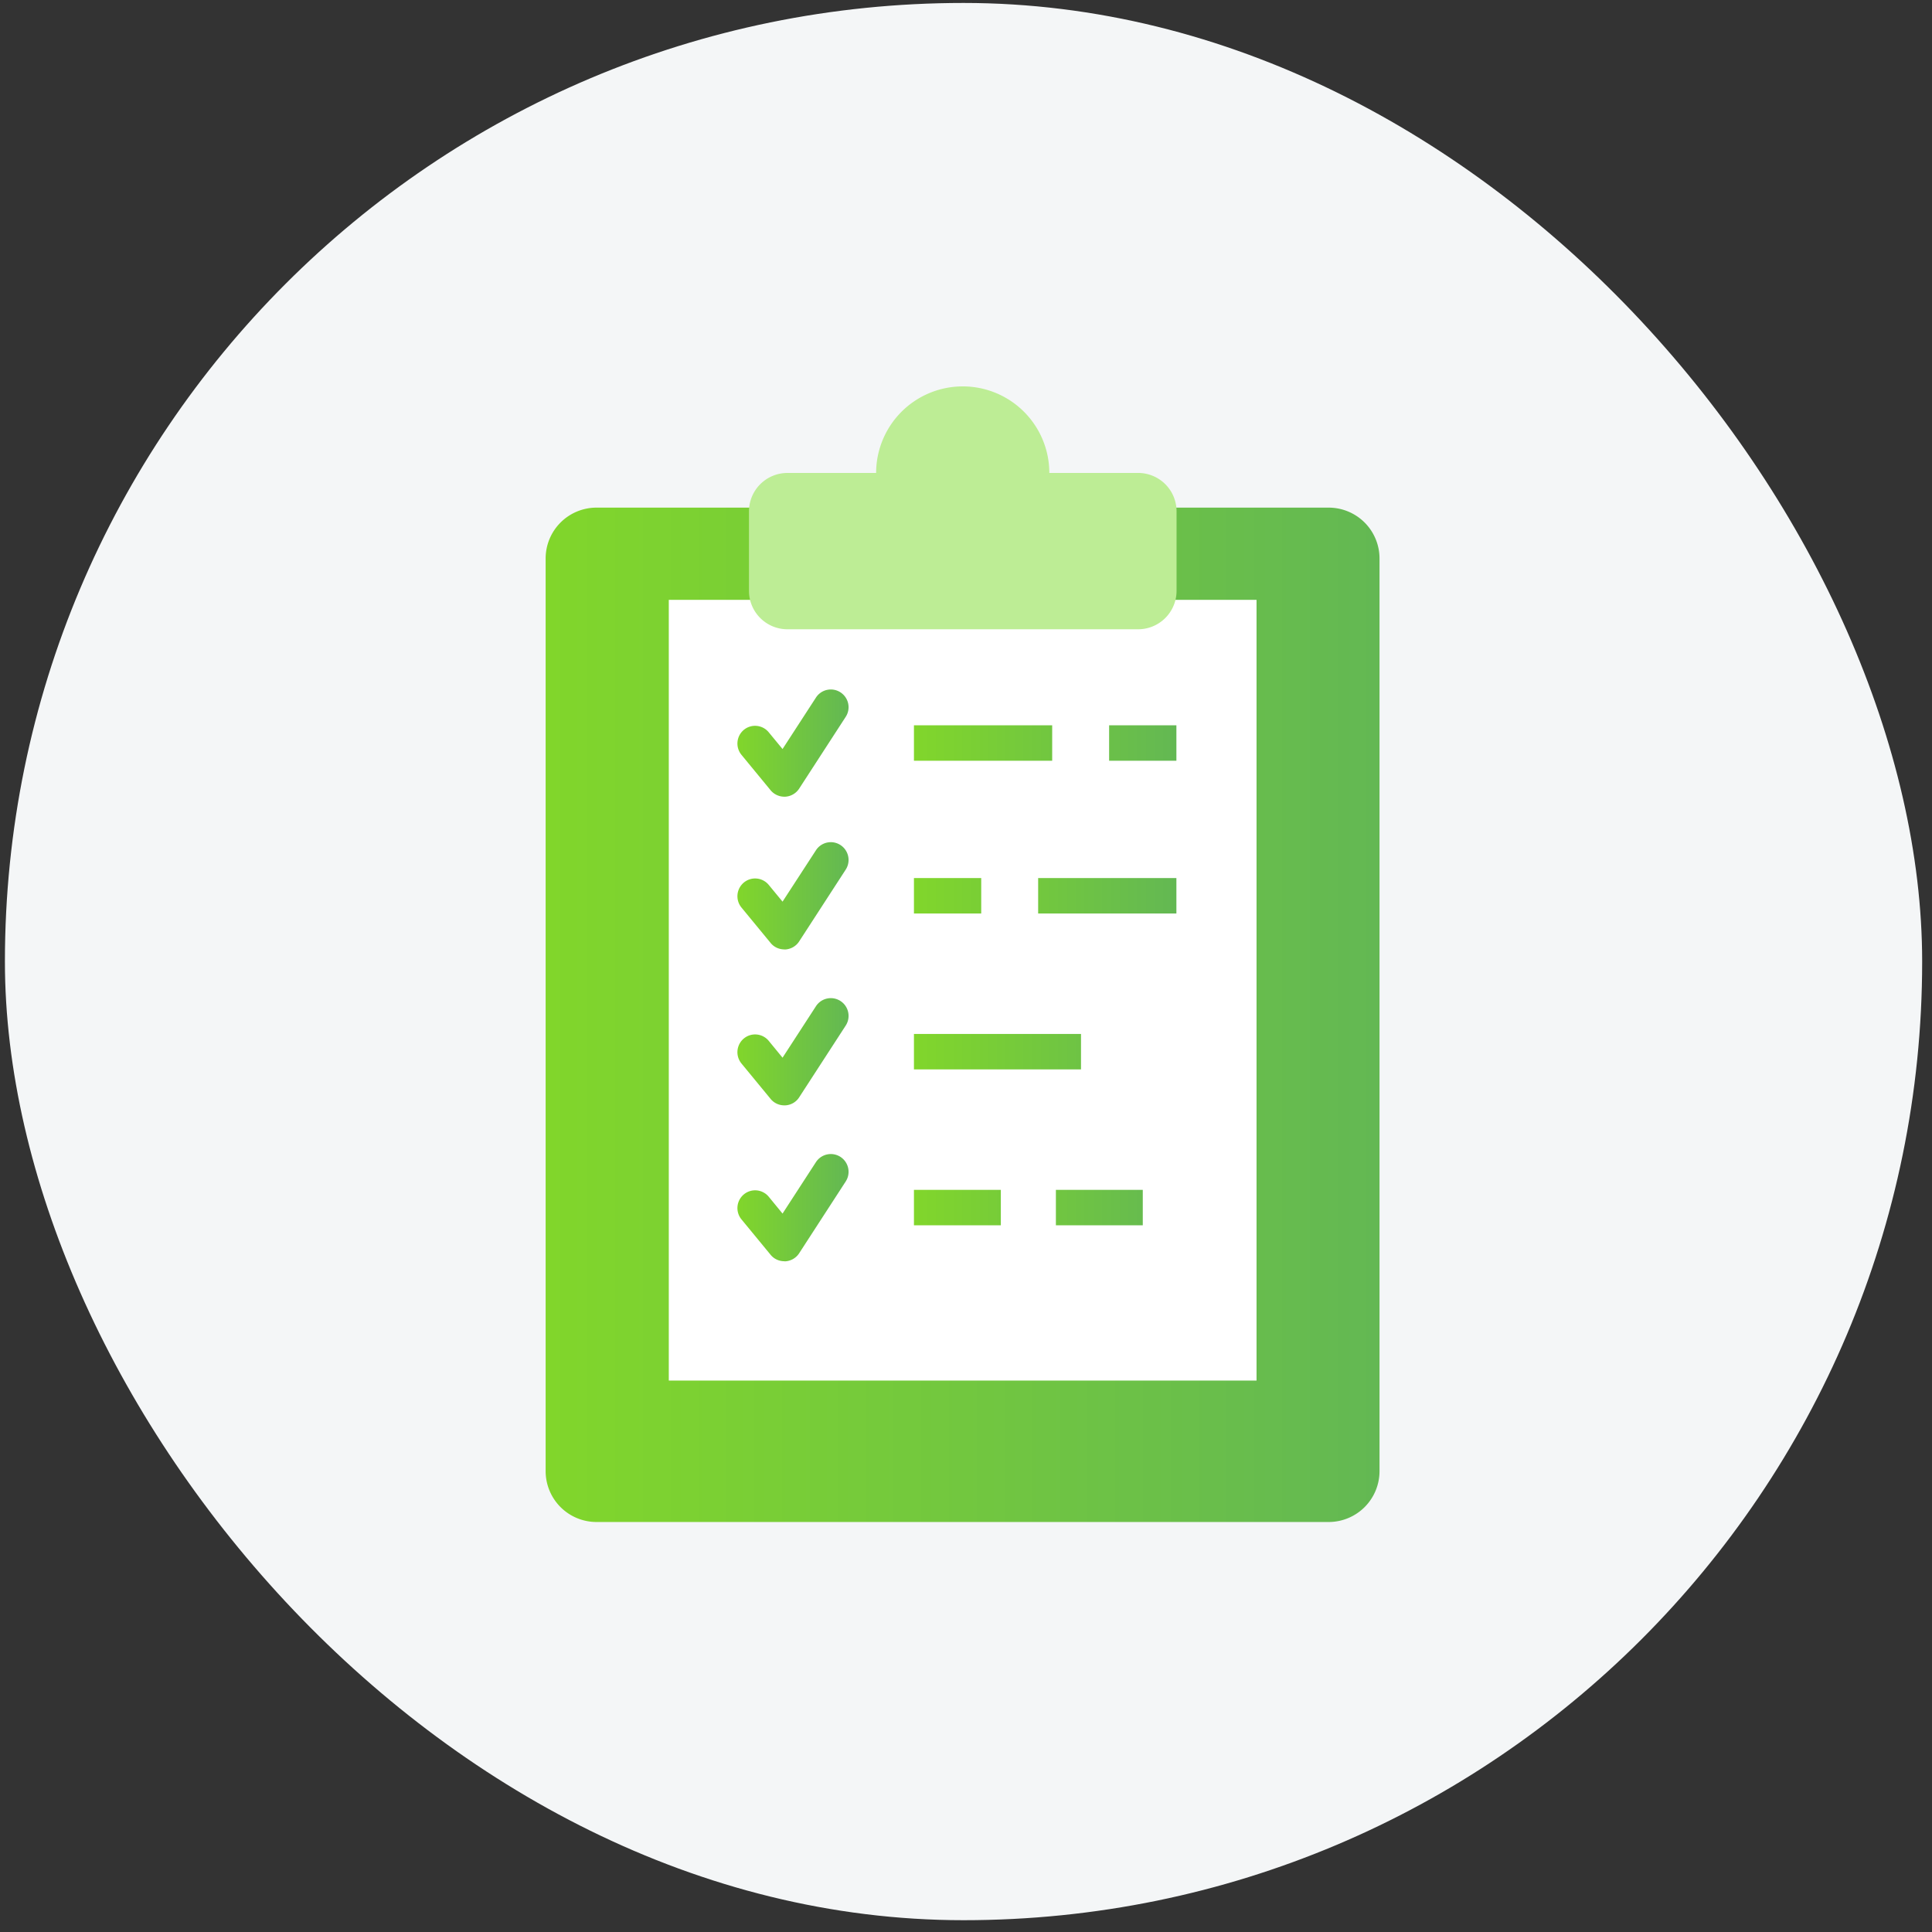
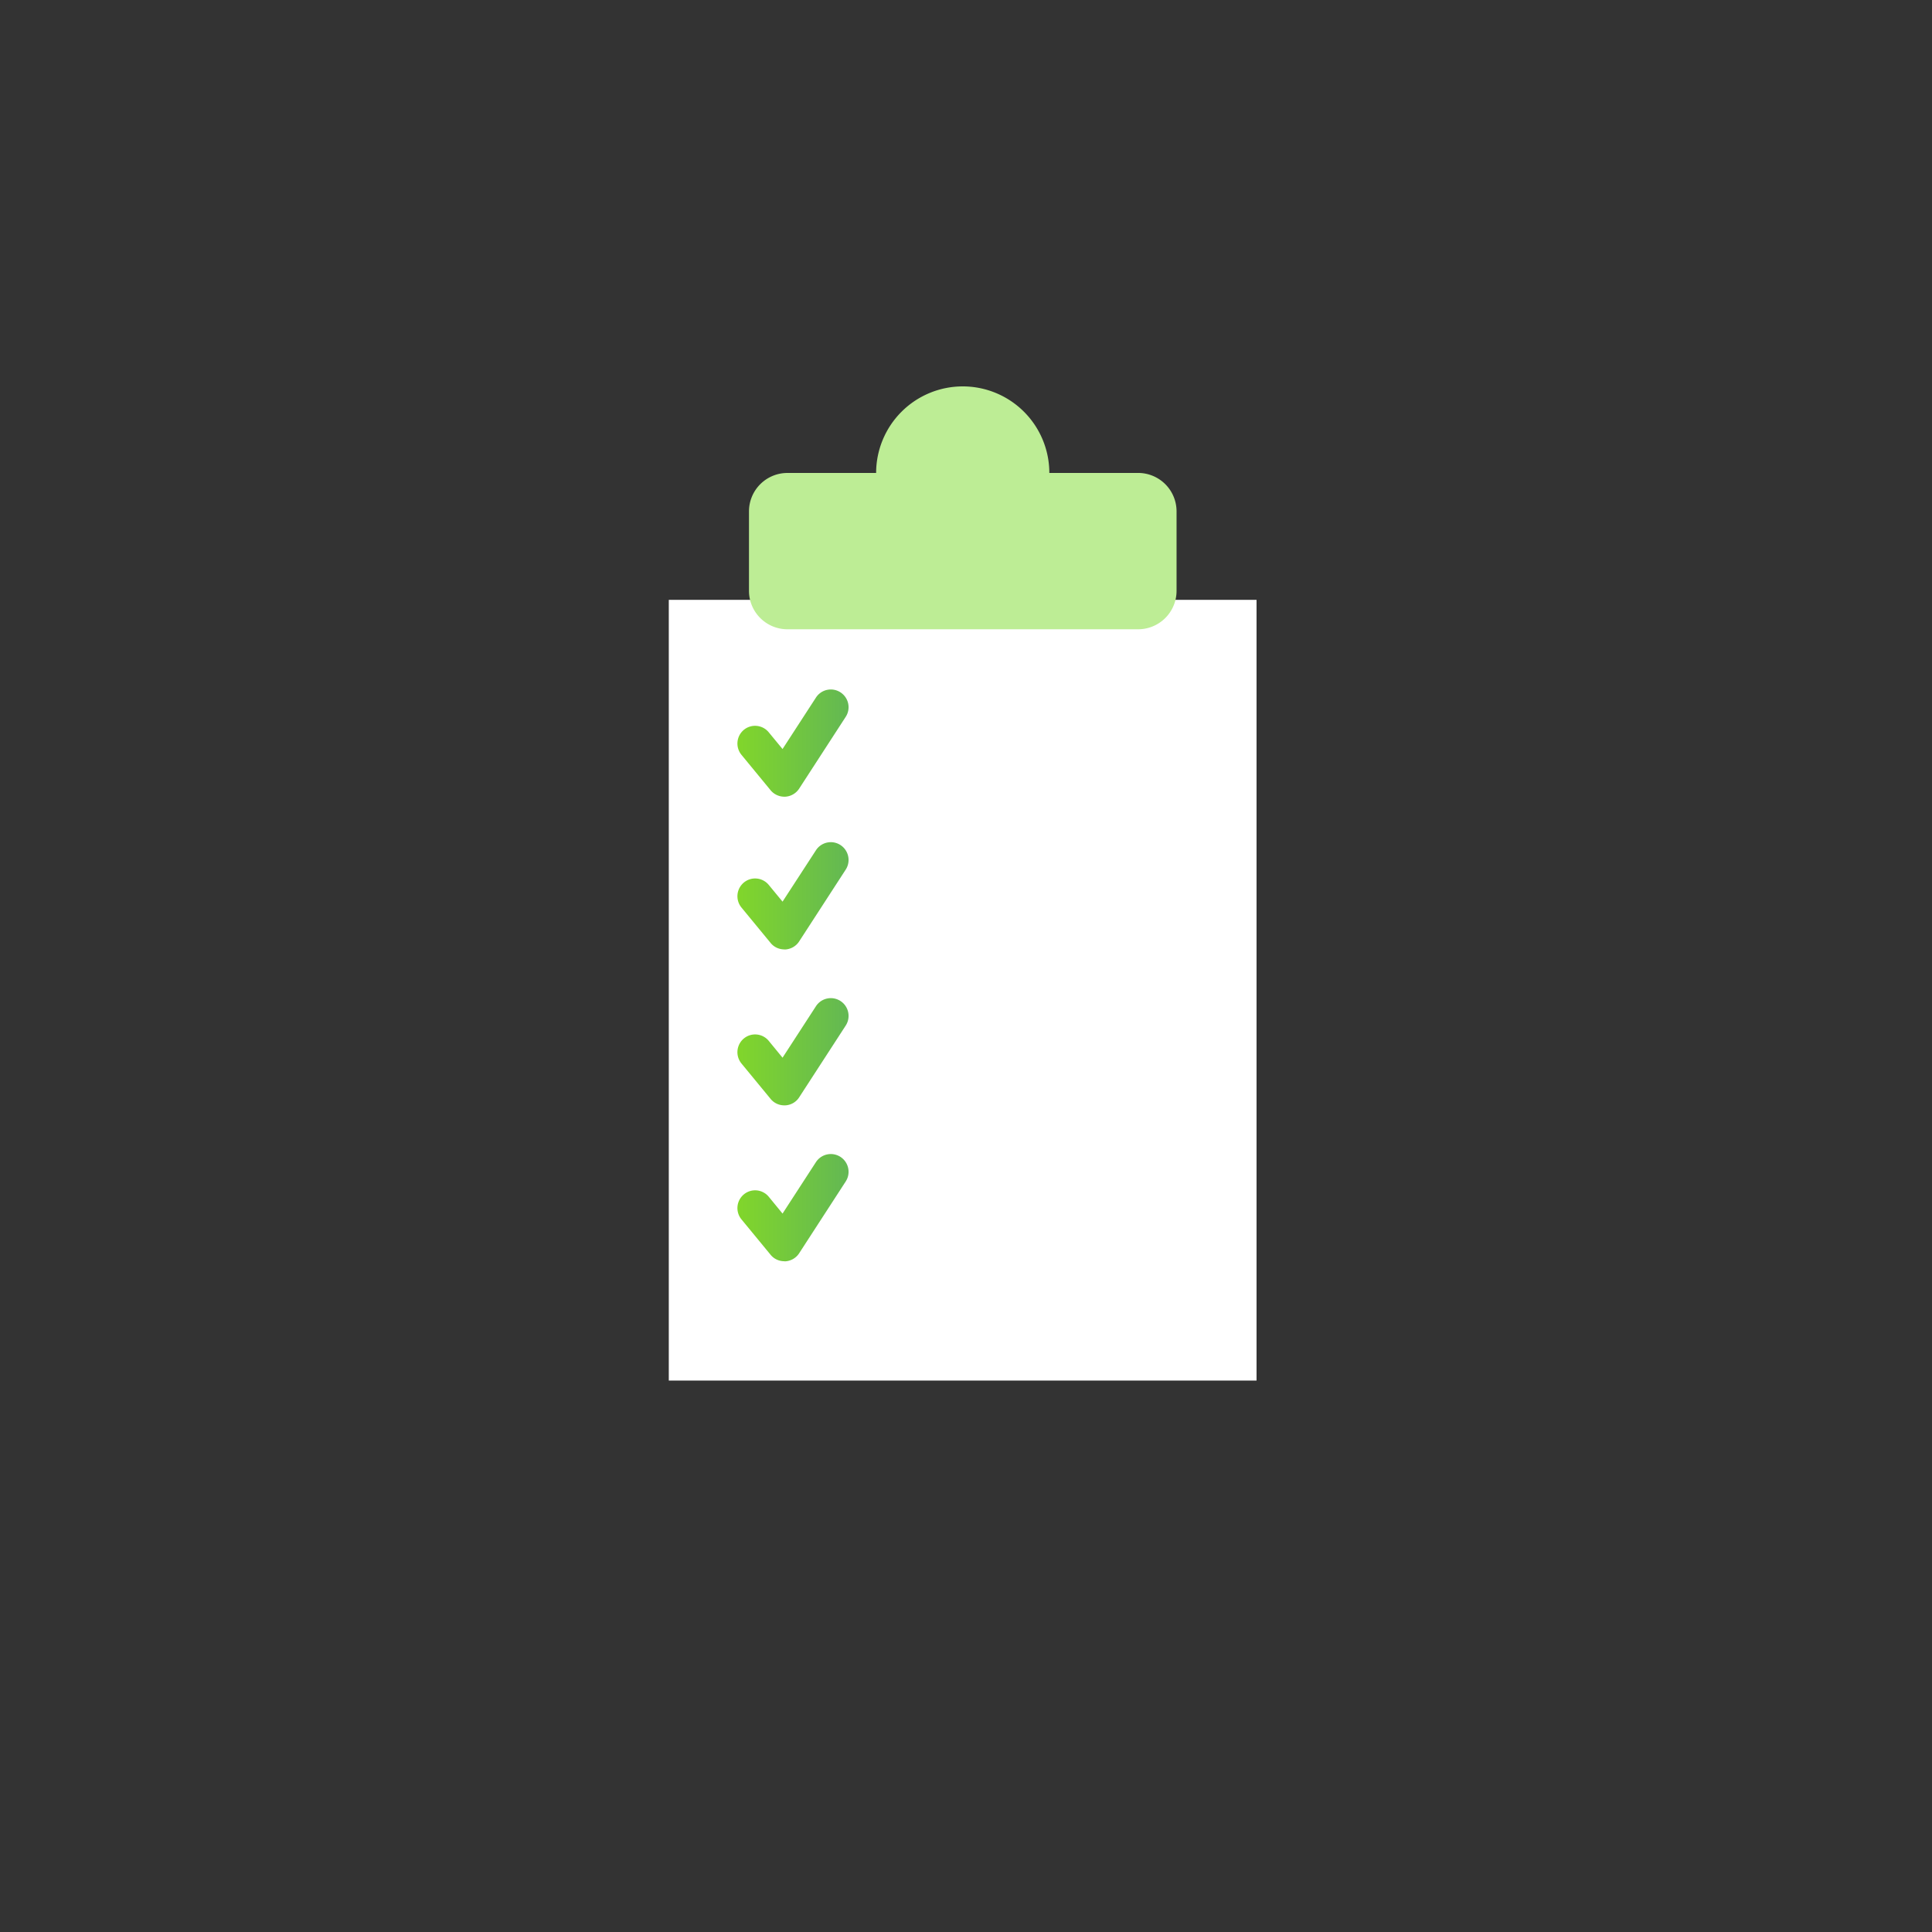
<svg xmlns="http://www.w3.org/2000/svg" width="131" height="131" fill="none">
  <rect width="100%" height="100%" fill="#333333" stroke="none" />
-   <rect x=".333" y=".2" width="130" height="130" rx="65" fill="#F4F6F7" />
-   <path d="M40.445 34.42h49.647a3.45 3.45 0 013.447 3.447v61.886a3.45 3.45 0 01-3.447 3.447H40.445a3.45 3.45 0 01-3.448-3.447V37.867a3.45 3.45 0 013.448-3.447z" fill="url(#paint0_linear_16494_75323)" />
  <path d="M85.201 40.673H45.348V93.61H85.2V40.673z" fill="#fff" />
  <path d="M77.164 32.069H71.15a5.869 5.869 0 00-5.87-5.869 5.874 5.874 0 00-5.874 5.869h-6.014a2.607 2.607 0 00-2.607 2.607v5.384a2.607 2.607 0 002.607 2.608H77.17a2.607 2.607 0 002.607-2.608v-5.384a2.606 2.606 0 00-2.607-2.608h-.006z" fill="#BDED95" />
  <path fill-rule="evenodd" clip-rule="evenodd" d="M52.25 53.583c.228.274.572.437.928.437h.07a1.21 1.21 0 00.94-.548l3.155-4.865a1.2 1.2 0 00-.356-1.663 1.2 1.2 0 00-1.662.356l-2.264 3.488-.933-1.131a1.198 1.198 0 00-1.691-.17 1.208 1.208 0 00-.164 1.692l1.978 2.404zm0 10.353c.228.28.572.438.928.438v.005h.07c.38-.023.735-.227.94-.548l3.155-4.865a1.206 1.206 0 00-.356-1.668 1.2 1.2 0 00-1.662.355l-2.264 3.483-.933-1.132a1.197 1.197 0 00-1.691-.163 1.208 1.208 0 00-.164 1.692l1.978 2.403zm.928 11.013c-.356 0-.7-.158-.927-.438l-1.978-2.403a1.208 1.208 0 01.163-1.692 1.197 1.197 0 011.692.164l.933 1.137 2.264-3.488a1.2 1.2 0 011.662-.356c.56.362.718 1.108.356 1.668l-3.156 4.865c-.204.321-.56.525-.939.543h-.07zm-.927 10.132c.227.28.571.437.927.437v.006h.07c.38-.023.735-.227.94-.548l3.155-4.865a1.206 1.206 0 00-.356-1.668 1.205 1.205 0 00-1.662.355l-2.264 3.489-.933-1.138a1.197 1.197 0 00-1.691-.163 1.208 1.208 0 00-.164 1.692l1.978 2.403z" fill="url(#paint1_linear_16494_75323)" />
-   <path fill-rule="evenodd" clip-rule="evenodd" d="M71.344 49.178H61.97v2.403h9.374v-2.403zm8.422 0h-4.562v2.403h4.562v-2.403zm-9.374 10.36h9.374v2.403h-9.374v-2.403zm-3.86 0H61.97v2.403h4.562v-2.403zm-4.562 10.57h11.328v2.403H61.97v-2.403zm15.517 10.57h-5.892v2.403h5.892v-2.404zm-15.517 0h5.892v2.403H61.97v-2.404z" fill="url(#paint2_linear_16494_75323)" />
  <defs>
    <linearGradient id="paint0_linear_16494_75323" x1="36.997" y1="48.749" x2="93.539" y2="48.749" gradientUnits="userSpaceOnUse">
      <stop stop-color="#81D62B" />
      <stop offset="1" stop-color="#63B853" />
    </linearGradient>
    <linearGradient id="paint1_linear_16494_75323" x1="50.001" y1="54.828" x2="57.537" y2="54.828" gradientUnits="userSpaceOnUse">
      <stop stop-color="#81D62B" />
      <stop offset="1" stop-color="#63B853" />
    </linearGradient>
    <linearGradient id="paint2_linear_16494_75323" x1="61.97" y1="56.241" x2="79.766" y2="56.241" gradientUnits="userSpaceOnUse">
      <stop stop-color="#81D62B" />
      <stop offset="1" stop-color="#63B853" />
    </linearGradient>
  </defs>
</svg>